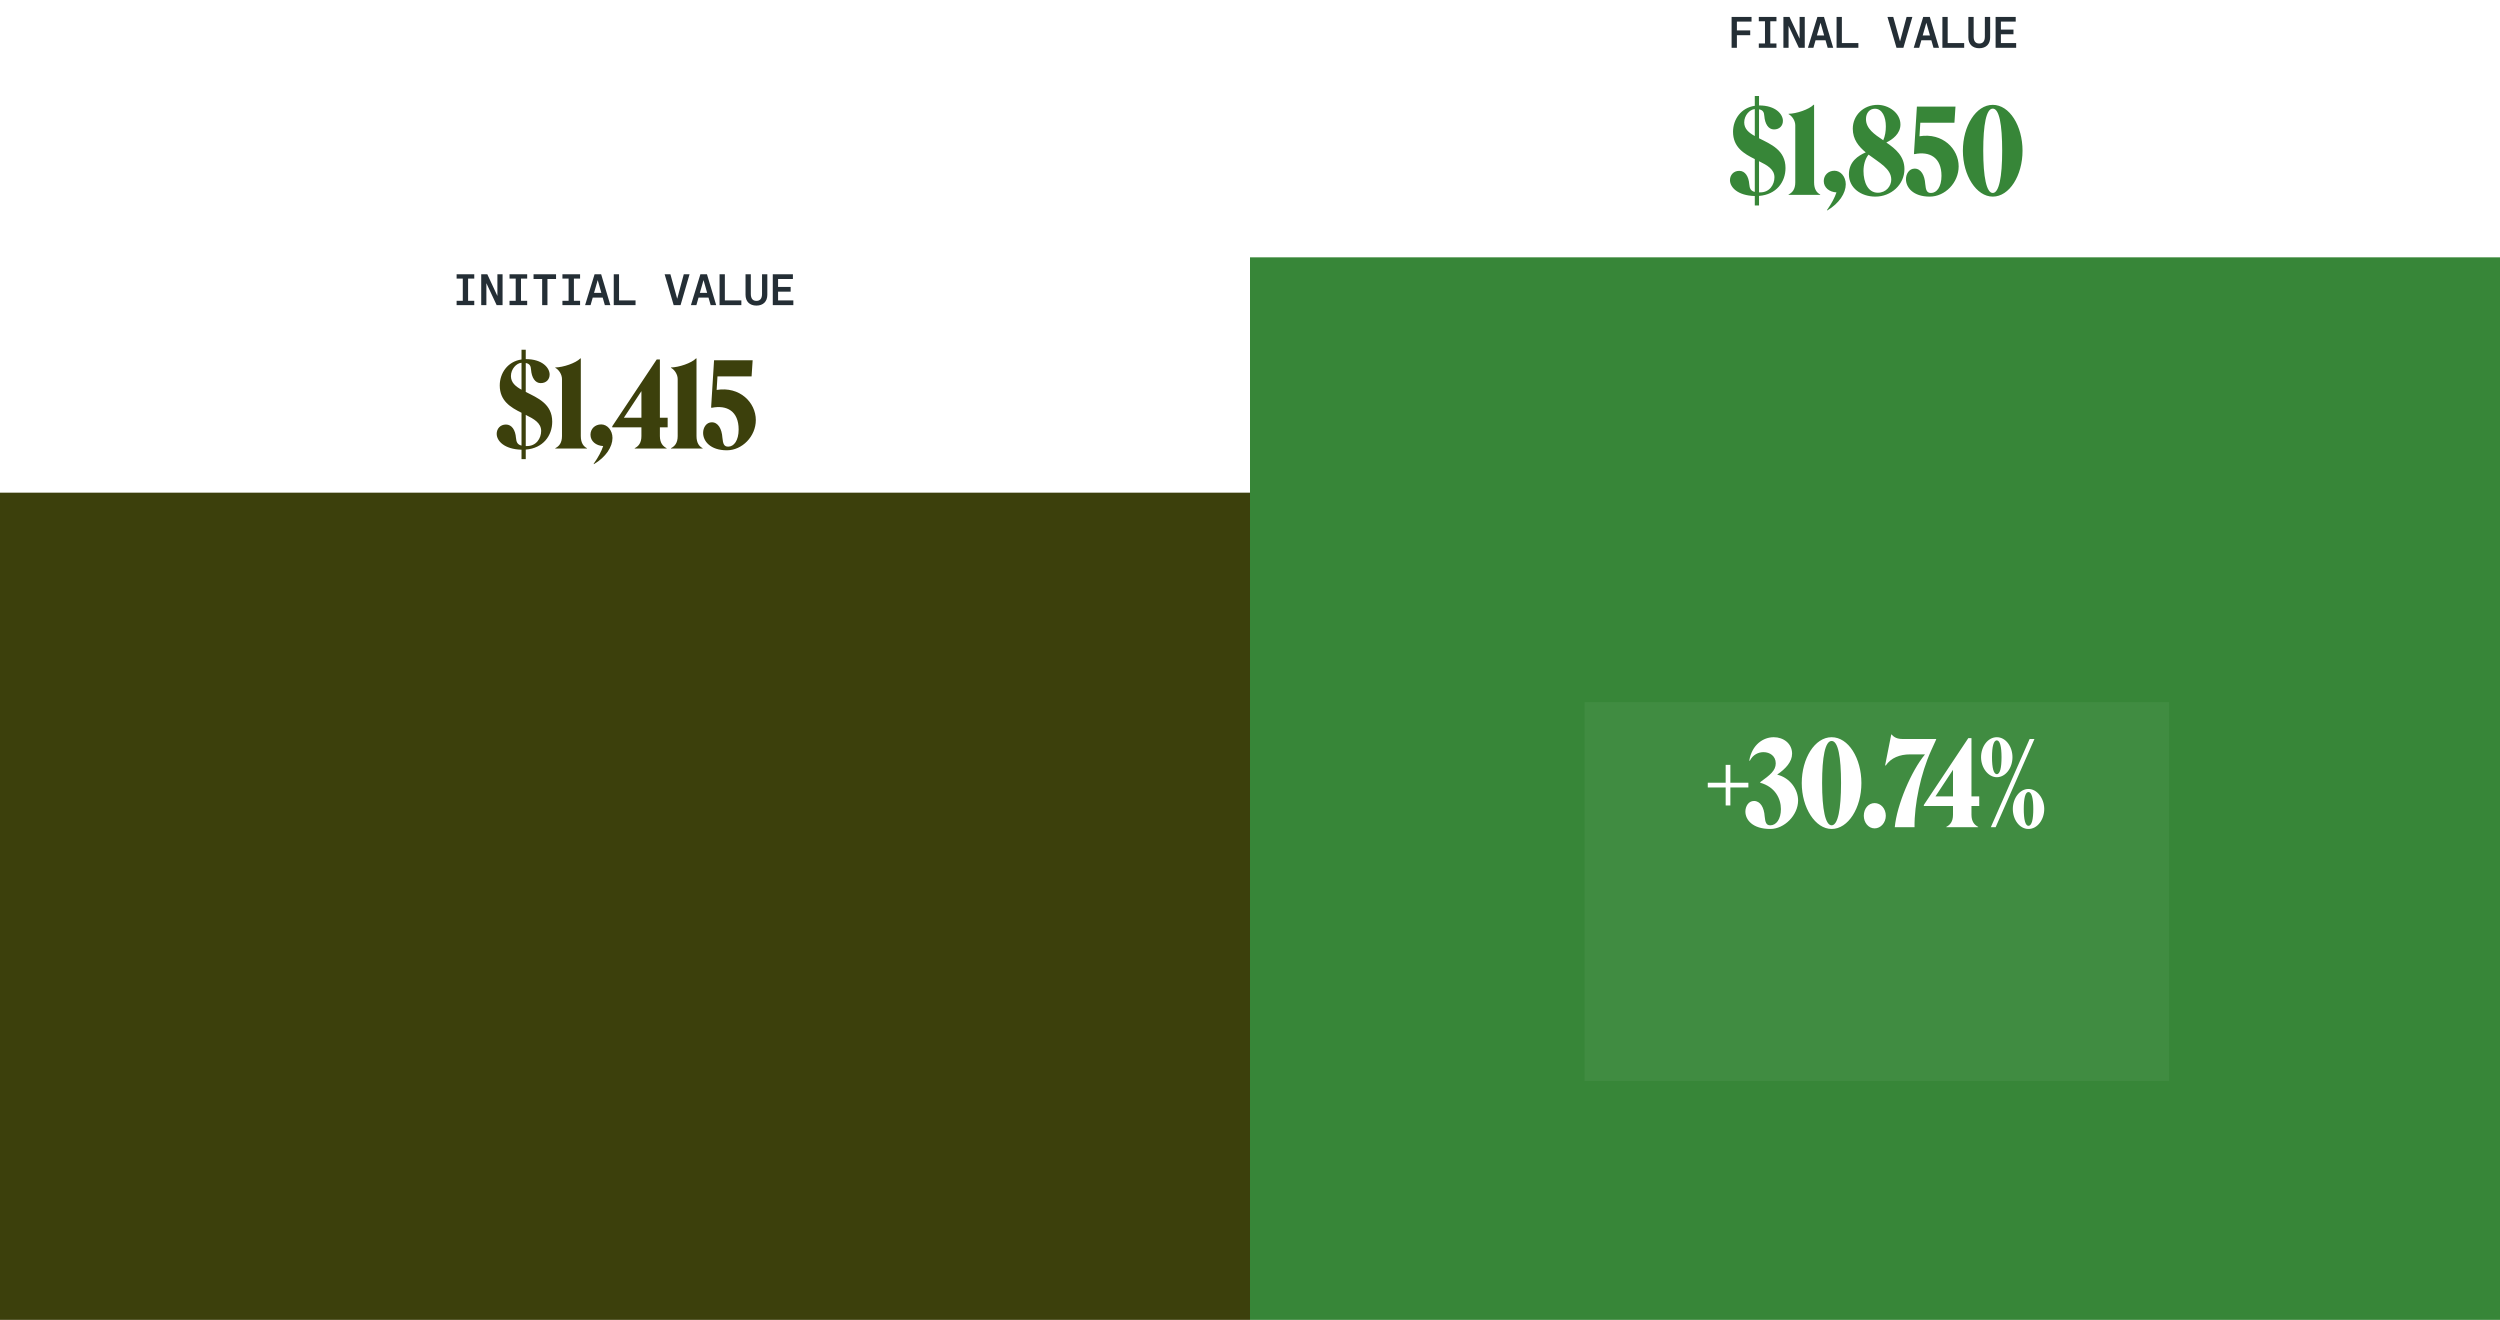
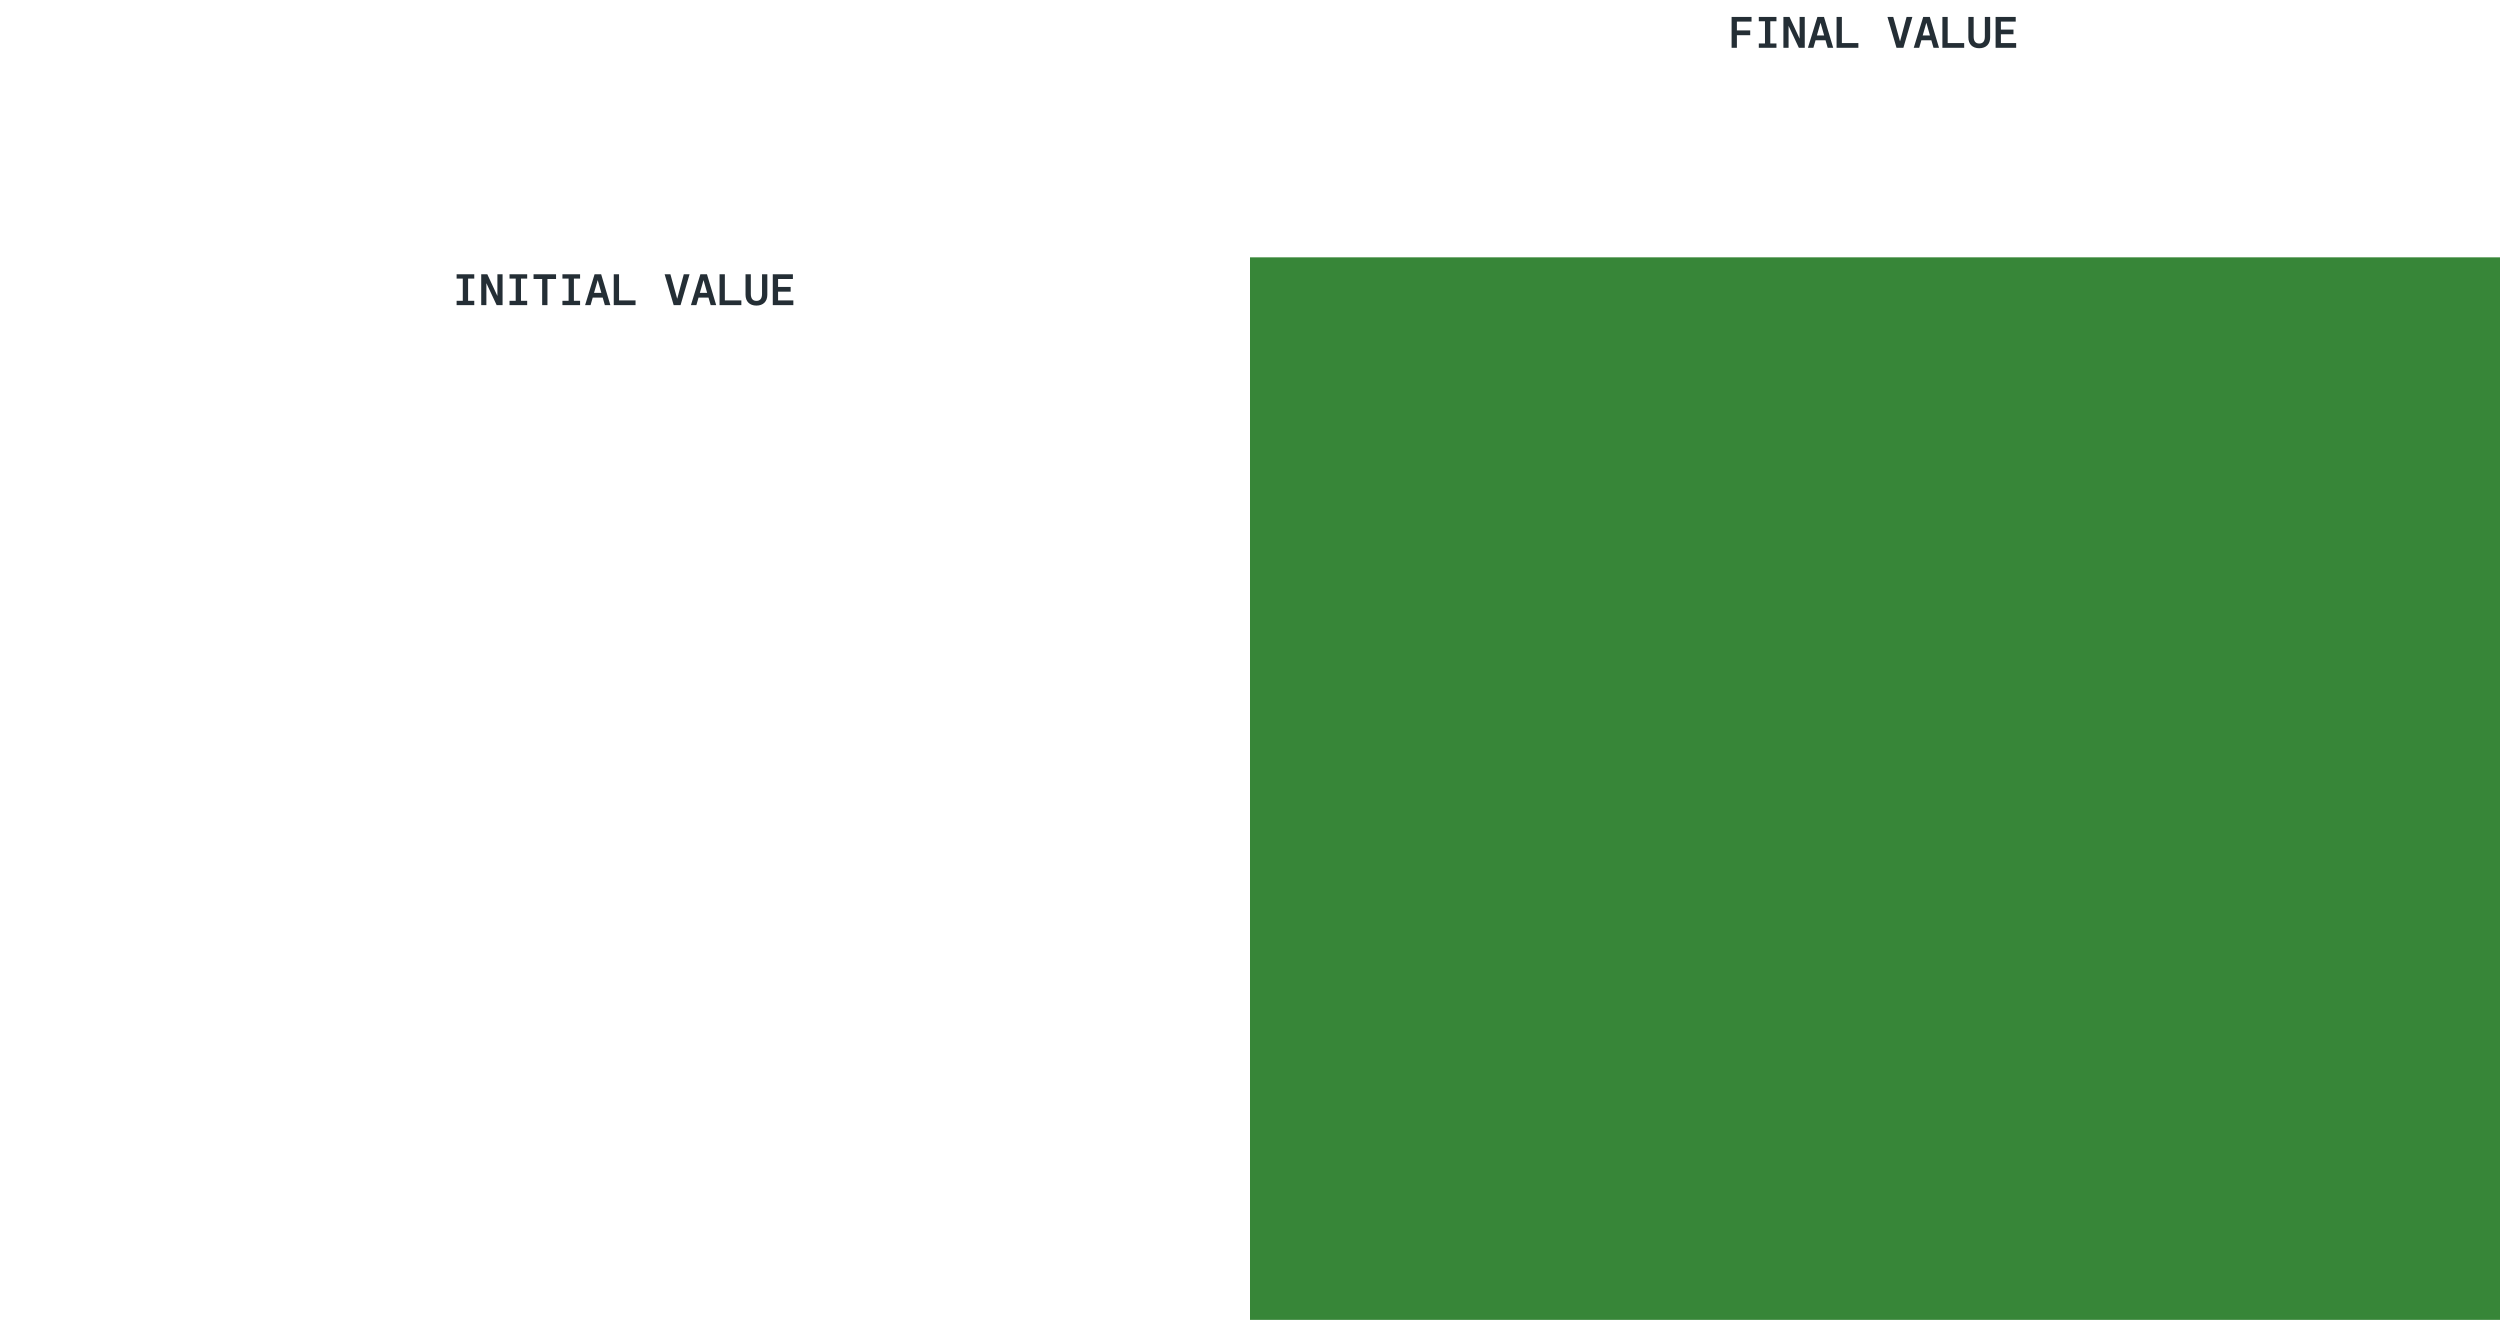
<svg xmlns="http://www.w3.org/2000/svg" width="680" height="359" viewBox="0 0 680 359" fill="none">
-   <rect y="134" width="340" height="225" fill="#3C400C" />
-   <path d="M150.204 114.704C150.204 118.512 147.708 121.936 143.004 122.288V124.88H141.852V122.32C137.148 122.192 135.1 119.92 135.1 118C135.1 116.656 136.028 115.472 137.628 115.472C139.228 115.472 140.188 117.008 140.348 119.12C140.444 120.272 140.764 120.944 141.852 121.2V112.272C138.94 110.832 135.932 109.072 135.932 104.848C135.932 101.456 138.108 98.32 141.852 97.776V95.12H143.004V97.68H143.036C147.548 97.68 149.5 100.08 149.5 101.872C149.5 103.184 148.604 104.208 147.068 104.208C145.532 104.208 144.604 102.672 144.444 100.56C144.38 99.504 144.06 98.928 143.004 98.736V106.608C146.236 108.24 150.204 109.84 150.204 114.704ZM138.972 102.288C138.972 104.048 140.22 105.104 141.852 106V98.672C140.476 98.768 138.972 100.368 138.972 102.288ZM143.228 121.328C145.884 121.392 147.196 119.184 147.196 117.232C147.196 115.056 145.276 113.968 143.004 112.848V121.328H143.228ZM151.037 121.904C152.061 121.392 152.861 120.496 152.861 118.608V103.088C152.861 101.872 152.029 100.56 151.037 100.048V99.952C153.181 99.92 156.605 98.768 157.853 97.488H157.981V118.608C157.981 120.496 158.717 121.424 159.645 121.904V122H151.037V121.904ZM166.594 119.12C166.594 121.52 164.834 124.304 161.538 126.256L161.474 126.16C162.754 124.336 163.618 122.704 164.066 121.328C162.114 121.232 160.61 120.016 160.61 118.256C160.61 116.656 161.826 115.44 163.522 115.44C165.186 115.44 166.594 117.04 166.594 119.12ZM181.314 121.904V122H172.642V121.904C173.666 121.392 174.466 120.496 174.466 118.608V116.24H166.53V115.952L178.626 97.776H179.49V113.616H181.602V116.24H179.49V118.608C179.49 120.496 180.322 121.392 181.314 121.904ZM169.698 113.616H174.466V106.384L169.698 113.616ZM182.506 121.904C183.53 121.392 184.33 120.496 184.33 118.608V103.088C184.33 101.872 183.498 100.56 182.506 100.048V99.952C184.65 99.92 188.074 98.768 189.322 97.488H189.45V118.608C189.45 120.496 190.186 121.424 191.114 121.904V122H182.506V121.904ZM200.911 116.816C200.911 111.856 197.711 110.064 193.551 110.928L193.423 110.832L194.223 98H204.719L204.431 102.384H195.151L194.927 106.064C201.231 105.04 205.583 109.488 205.583 114.256C205.583 118.736 201.839 122.48 197.711 122.48C193.199 122.48 191.247 119.984 191.247 117.744C191.247 116.304 192.111 114.864 193.615 114.864C195.311 114.864 196.335 116.624 196.495 119.056C196.655 120.752 196.943 121.488 198.063 121.488C199.631 121.488 200.911 119.824 200.911 116.816Z" fill="#3C400C" />
  <path d="M129 75.776H127.32V81.824H129V83H124.2V81.824H125.88V75.776H124.2V74.6H129V75.776ZM135.295 74.6H136.699V83H135.091L132.295 77.024V83H130.891V74.6H132.547L135.295 80.504V74.6ZM143.391 75.776H141.711V81.824H143.391V83H138.591V81.824H140.271V75.776H138.591V74.6H143.391V75.776ZM147.466 83V75.884H145.126V74.6H151.246V75.884H148.906V83H147.466ZM157.781 75.776H156.101V81.824H157.781V83H152.981V81.824H154.661V75.776H152.981V74.6H157.781V75.776ZM164.521 83L163.933 80.948H161.221L160.633 83H159.145L161.725 74.6H163.513L166.021 83H164.521ZM161.581 79.652H163.561L162.577 76.184L161.581 79.652ZM166.94 83V74.6H168.38V81.716H172.868V83H166.94ZM185.987 74.6H187.559L185.111 83H183.239L180.779 74.6H182.351L184.199 81.26L185.987 74.6ZM193.302 83L192.714 80.948H190.002L189.414 83H187.926L190.506 74.6H192.294L194.802 83H193.302ZM190.362 79.652H192.342L191.358 76.184L190.362 79.652ZM195.721 83V74.6H197.161V81.716H201.649V83H195.721ZM205.748 83.12C203.888 83.12 202.784 81.992 202.784 80.168V74.6H204.224V79.952C204.224 81.248 204.788 81.836 205.724 81.836H205.772C206.708 81.836 207.272 81.248 207.272 79.952V74.6H208.712V80.168C208.712 81.992 207.608 83.12 205.748 83.12ZM210.196 83V74.6H215.668V75.884H211.636V78.044H215.056V79.328H211.636V81.716H215.788V83H210.196Z" fill="#242E35" />
  <rect x="340" y="70" width="340" height="289" fill="#378638" />
  <g opacity="0.05" filter="url(#filter0_dd_12803_10720)">
-     <rect x="431" y="163" width="159" height="103" fill="white" />
-   </g>
-   <path d="M475.557 214.184H470.661V219.08H469.381V214.184H464.517V212.904H469.381V208.04H470.661V212.904H475.557V214.184ZM489.081 217.736C489.081 221.736 485.337 225.48 481.529 225.48C476.697 225.48 474.745 222.984 474.745 220.744C474.745 219.304 475.609 217.864 477.081 217.864C478.809 217.864 479.833 219.624 479.993 222.056C480.153 223.752 480.441 224.488 481.529 224.488C483.129 224.488 484.409 222.824 484.409 220.072C484.409 217.192 482.809 214.024 478.777 212.904V212.744C481.465 210.792 483.001 209.608 483.001 207.624C483.001 205.64 481.401 204.584 479.673 204.584C478.297 204.584 476.793 205.256 475.961 206.92L475.801 206.888C476.537 202.504 479.641 200.52 482.457 200.52C485.081 200.52 487.449 202.216 487.449 205C487.449 207.208 485.721 209.096 483.385 210.696C486.969 211.592 489.081 214.792 489.081 217.736ZM490.076 213C490.076 206.28 493.628 200.52 498.204 200.52C502.78 200.52 506.3 206.248 506.3 213C506.3 219.752 502.716 225.48 498.204 225.48C493.756 225.48 490.076 219.72 490.076 213ZM495.612 213C495.612 220.168 496.508 224.488 498.204 224.488C499.9 224.488 500.764 220.168 500.764 213C500.764 205.832 499.964 201.544 498.204 201.544C496.444 201.544 495.612 205.864 495.612 213ZM509.898 225.32C508.202 225.32 506.954 223.72 506.954 221.896C506.954 219.944 508.202 218.44 509.898 218.44C511.594 218.44 512.938 219.944 512.938 221.896C512.938 223.72 511.594 225.32 509.898 225.32ZM525.234 204.232C522.482 210.28 520.658 218.792 520.754 225H515.378C515.954 218.92 519.858 209.704 523.602 205.192H519.538C516.754 205.192 514.354 206.12 512.914 208.232L512.754 208.168L514.418 199.784H514.546C515.154 200.584 516.146 201 517.394 201H526.642V201.128L525.234 204.232ZM538.064 224.904V225H529.392V224.904C530.416 224.392 531.216 223.496 531.216 221.608V219.24H523.28V218.952L535.376 200.776H536.24V216.616H538.352V219.24H536.24V221.608C536.24 223.496 537.072 224.392 538.064 224.904ZM526.448 216.616H531.216V209.384L526.448 216.616ZM543.136 211.4C540.799 211.4 538.848 208.84 538.848 205.96C538.848 203.048 540.704 200.52 543.136 200.52C545.536 200.52 547.392 203.016 547.392 205.96C547.392 208.904 545.504 211.4 543.136 211.4ZM541.504 225L552.064 201H553.376L542.816 225H541.504ZM543.136 201.384C542.24 201.384 541.824 203.112 541.824 205.96C541.824 208.872 542.272 210.568 543.136 210.568C544 210.568 544.416 208.872 544.416 205.96C544.416 203.112 544 201.384 543.136 201.384ZM551.744 214.6C554.08 214.6 556.032 217.16 556.032 220.04C556.032 222.952 554.176 225.48 551.744 225.48C549.344 225.48 547.488 222.984 547.488 220.04C547.488 217.096 549.376 214.6 551.744 214.6ZM551.744 224.616C552.64 224.616 553.056 222.888 553.056 220.04C553.056 217.128 552.608 215.432 551.744 215.432C550.88 215.432 550.464 217.128 550.464 220.04C550.464 222.888 550.88 224.616 551.744 224.616Z" fill="white" />
-   <path d="M485.657 45.704C485.657 49.512 483.161 52.936 478.457 53.288V55.88H477.305V53.32C472.601 53.192 470.553 50.92 470.553 49C470.553 47.656 471.481 46.472 473.081 46.472C474.681 46.472 475.641 48.008 475.801 50.12C475.897 51.272 476.217 51.944 477.305 52.2V43.272C474.393 41.832 471.385 40.072 471.385 35.848C471.385 32.456 473.561 29.32 477.305 28.776V26.12H478.457V28.68H478.489C483.001 28.68 484.953 31.08 484.953 32.872C484.953 34.184 484.057 35.208 482.521 35.208C480.985 35.208 480.057 33.672 479.897 31.56C479.833 30.504 479.513 29.928 478.457 29.736V37.608C481.689 39.24 485.657 40.84 485.657 45.704ZM474.425 33.288C474.425 35.048 475.673 36.104 477.305 37V29.672C475.929 29.768 474.425 31.368 474.425 33.288ZM478.681 52.328C481.337 52.392 482.649 50.184 482.649 48.232C482.649 46.056 480.729 44.968 478.457 43.848V52.328H478.681ZM486.49 52.904C487.514 52.392 488.314 51.496 488.314 49.608V34.088C488.314 32.872 487.482 31.56 486.49 31.048V30.952C488.634 30.92 492.058 29.768 493.306 28.488H493.434V49.608C493.434 51.496 494.17 52.424 495.098 52.904V53H486.49V52.904ZM502.047 50.12C502.047 52.52 500.287 55.304 496.991 57.256L496.927 57.16C498.207 55.336 499.071 53.704 499.519 52.328C497.567 52.232 496.063 51.016 496.063 49.256C496.063 47.656 497.279 46.44 498.975 46.44C500.639 46.44 502.047 48.04 502.047 50.12ZM518.007 45.992C518.007 50.248 514.359 53.48 510.103 53.48C506.199 53.48 502.903 51.112 502.903 47.432C502.903 43.944 505.431 42.344 507.479 41.448C505.559 39.848 503.959 37.928 503.959 35.016C503.959 31.368 506.871 28.52 510.711 28.52C513.655 28.52 516.919 30.664 516.919 33.864C516.919 36.392 514.743 37.96 513.079 38.76C515.607 40.488 518.007 42.504 518.007 45.992ZM507.543 32.392C507.543 34.984 509.815 36.52 512.247 38.152C512.759 36.968 512.951 35.688 512.951 34.376C512.951 31.848 511.991 29.576 509.975 29.576C508.535 29.576 507.543 30.728 507.543 32.392ZM506.871 46.504C506.871 49.576 508.087 52.424 510.775 52.424C512.983 52.424 514.423 50.664 514.423 48.84C514.423 45.896 511.127 44.232 508.247 42.056C507.319 43.176 506.871 44.872 506.871 46.504ZM528.083 47.816C528.083 42.856 524.883 41.064 520.723 41.928L520.595 41.832L521.395 29H531.891L531.603 33.384H522.323L522.099 37.064C528.403 36.04 532.755 40.488 532.755 45.256C532.755 49.736 529.011 53.48 524.883 53.48C520.371 53.48 518.419 50.984 518.419 48.744C518.419 47.304 519.283 45.864 520.787 45.864C522.483 45.864 523.507 47.624 523.667 50.056C523.827 51.752 524.115 52.488 525.235 52.488C526.803 52.488 528.083 50.824 528.083 47.816ZM533.904 41C533.904 34.28 537.456 28.52 542.032 28.52C546.608 28.52 550.128 34.248 550.128 41C550.128 47.752 546.544 53.48 542.032 53.48C537.584 53.48 533.904 47.72 533.904 41ZM539.44 41C539.44 48.168 540.336 52.488 542.032 52.488C543.728 52.488 544.592 48.168 544.592 41C544.592 33.832 543.792 29.544 542.032 29.544C540.272 29.544 539.44 33.864 539.44 41Z" fill="#378638" />
+     </g>
  <path d="M470.996 13V4.6H476.42V5.884H472.436V8.272H476.06V9.568H472.436V13H470.996ZM483.195 5.776H481.515V11.824H483.195V13H478.395V11.824H480.075V5.776H478.395V4.6H483.195V5.776ZM489.491 4.6H490.895V13H489.287L486.491 7.024V13H485.087V4.6H486.743L489.491 10.504V4.6ZM497.13 13L496.542 10.948H493.83L493.242 13H491.754L494.334 4.6H496.122L498.63 13H497.13ZM494.19 9.652H496.17L495.186 6.184L494.19 9.652ZM499.549 13V4.6H500.989V11.716H505.477V13H499.549ZM518.596 4.6H520.168L517.72 13H515.848L513.388 4.6H514.96L516.808 11.26L518.596 4.6ZM525.911 13L525.323 10.948H522.611L522.023 13H520.535L523.115 4.6H524.903L527.411 13H525.911ZM522.971 9.652H524.951L523.967 6.184L522.971 9.652ZM528.331 13V4.6H529.771V11.716H534.259V13H528.331ZM538.358 13.12C536.498 13.12 535.394 11.992 535.394 10.168V4.6H536.834V9.952C536.834 11.248 537.398 11.836 538.334 11.836H538.382C539.318 11.836 539.882 11.248 539.882 9.952V4.6H541.322V10.168C541.322 11.992 540.218 13.12 538.358 13.12ZM542.805 13V4.6H548.277V5.884H544.245V8.044H547.665V9.328H544.245V11.716H548.397V13H542.805Z" fill="#242E35" />
  <defs>
    <filter id="filter0_dd_12803_10720" x="411" y="163" width="199" height="143" filterUnits="userSpaceOnUse" color-interpolation-filters="sRGB">
      <feFlood flood-opacity="0" result="BackgroundImageFix" />
      <feColorMatrix in="SourceAlpha" type="matrix" values="0 0 0 0 0 0 0 0 0 0 0 0 0 0 0 0 0 0 127 0" result="hardAlpha" />
      <feMorphology radius="4" operator="erode" in="SourceAlpha" result="effect1_dropShadow_12803_10720" />
      <feOffset dy="8" />
      <feGaussianBlur stdDeviation="4" />
      <feColorMatrix type="matrix" values="0 0 0 0 0.063 0 0 0 0 0.094 0 0 0 0 0.157 0 0 0 0.04 0" />
      <feBlend mode="normal" in2="BackgroundImageFix" result="effect1_dropShadow_12803_10720" />
      <feColorMatrix in="SourceAlpha" type="matrix" values="0 0 0 0 0 0 0 0 0 0 0 0 0 0 0 0 0 0 127 0" result="hardAlpha" />
      <feMorphology radius="4" operator="erode" in="SourceAlpha" result="effect2_dropShadow_12803_10720" />
      <feOffset dy="20" />
      <feGaussianBlur stdDeviation="12" />
      <feColorMatrix type="matrix" values="0 0 0 0 0.063 0 0 0 0 0.094 0 0 0 0 0.157 0 0 0 0.1 0" />
      <feBlend mode="normal" in2="effect1_dropShadow_12803_10720" result="effect2_dropShadow_12803_10720" />
      <feBlend mode="normal" in="SourceGraphic" in2="effect2_dropShadow_12803_10720" result="shape" />
    </filter>
  </defs>
</svg>